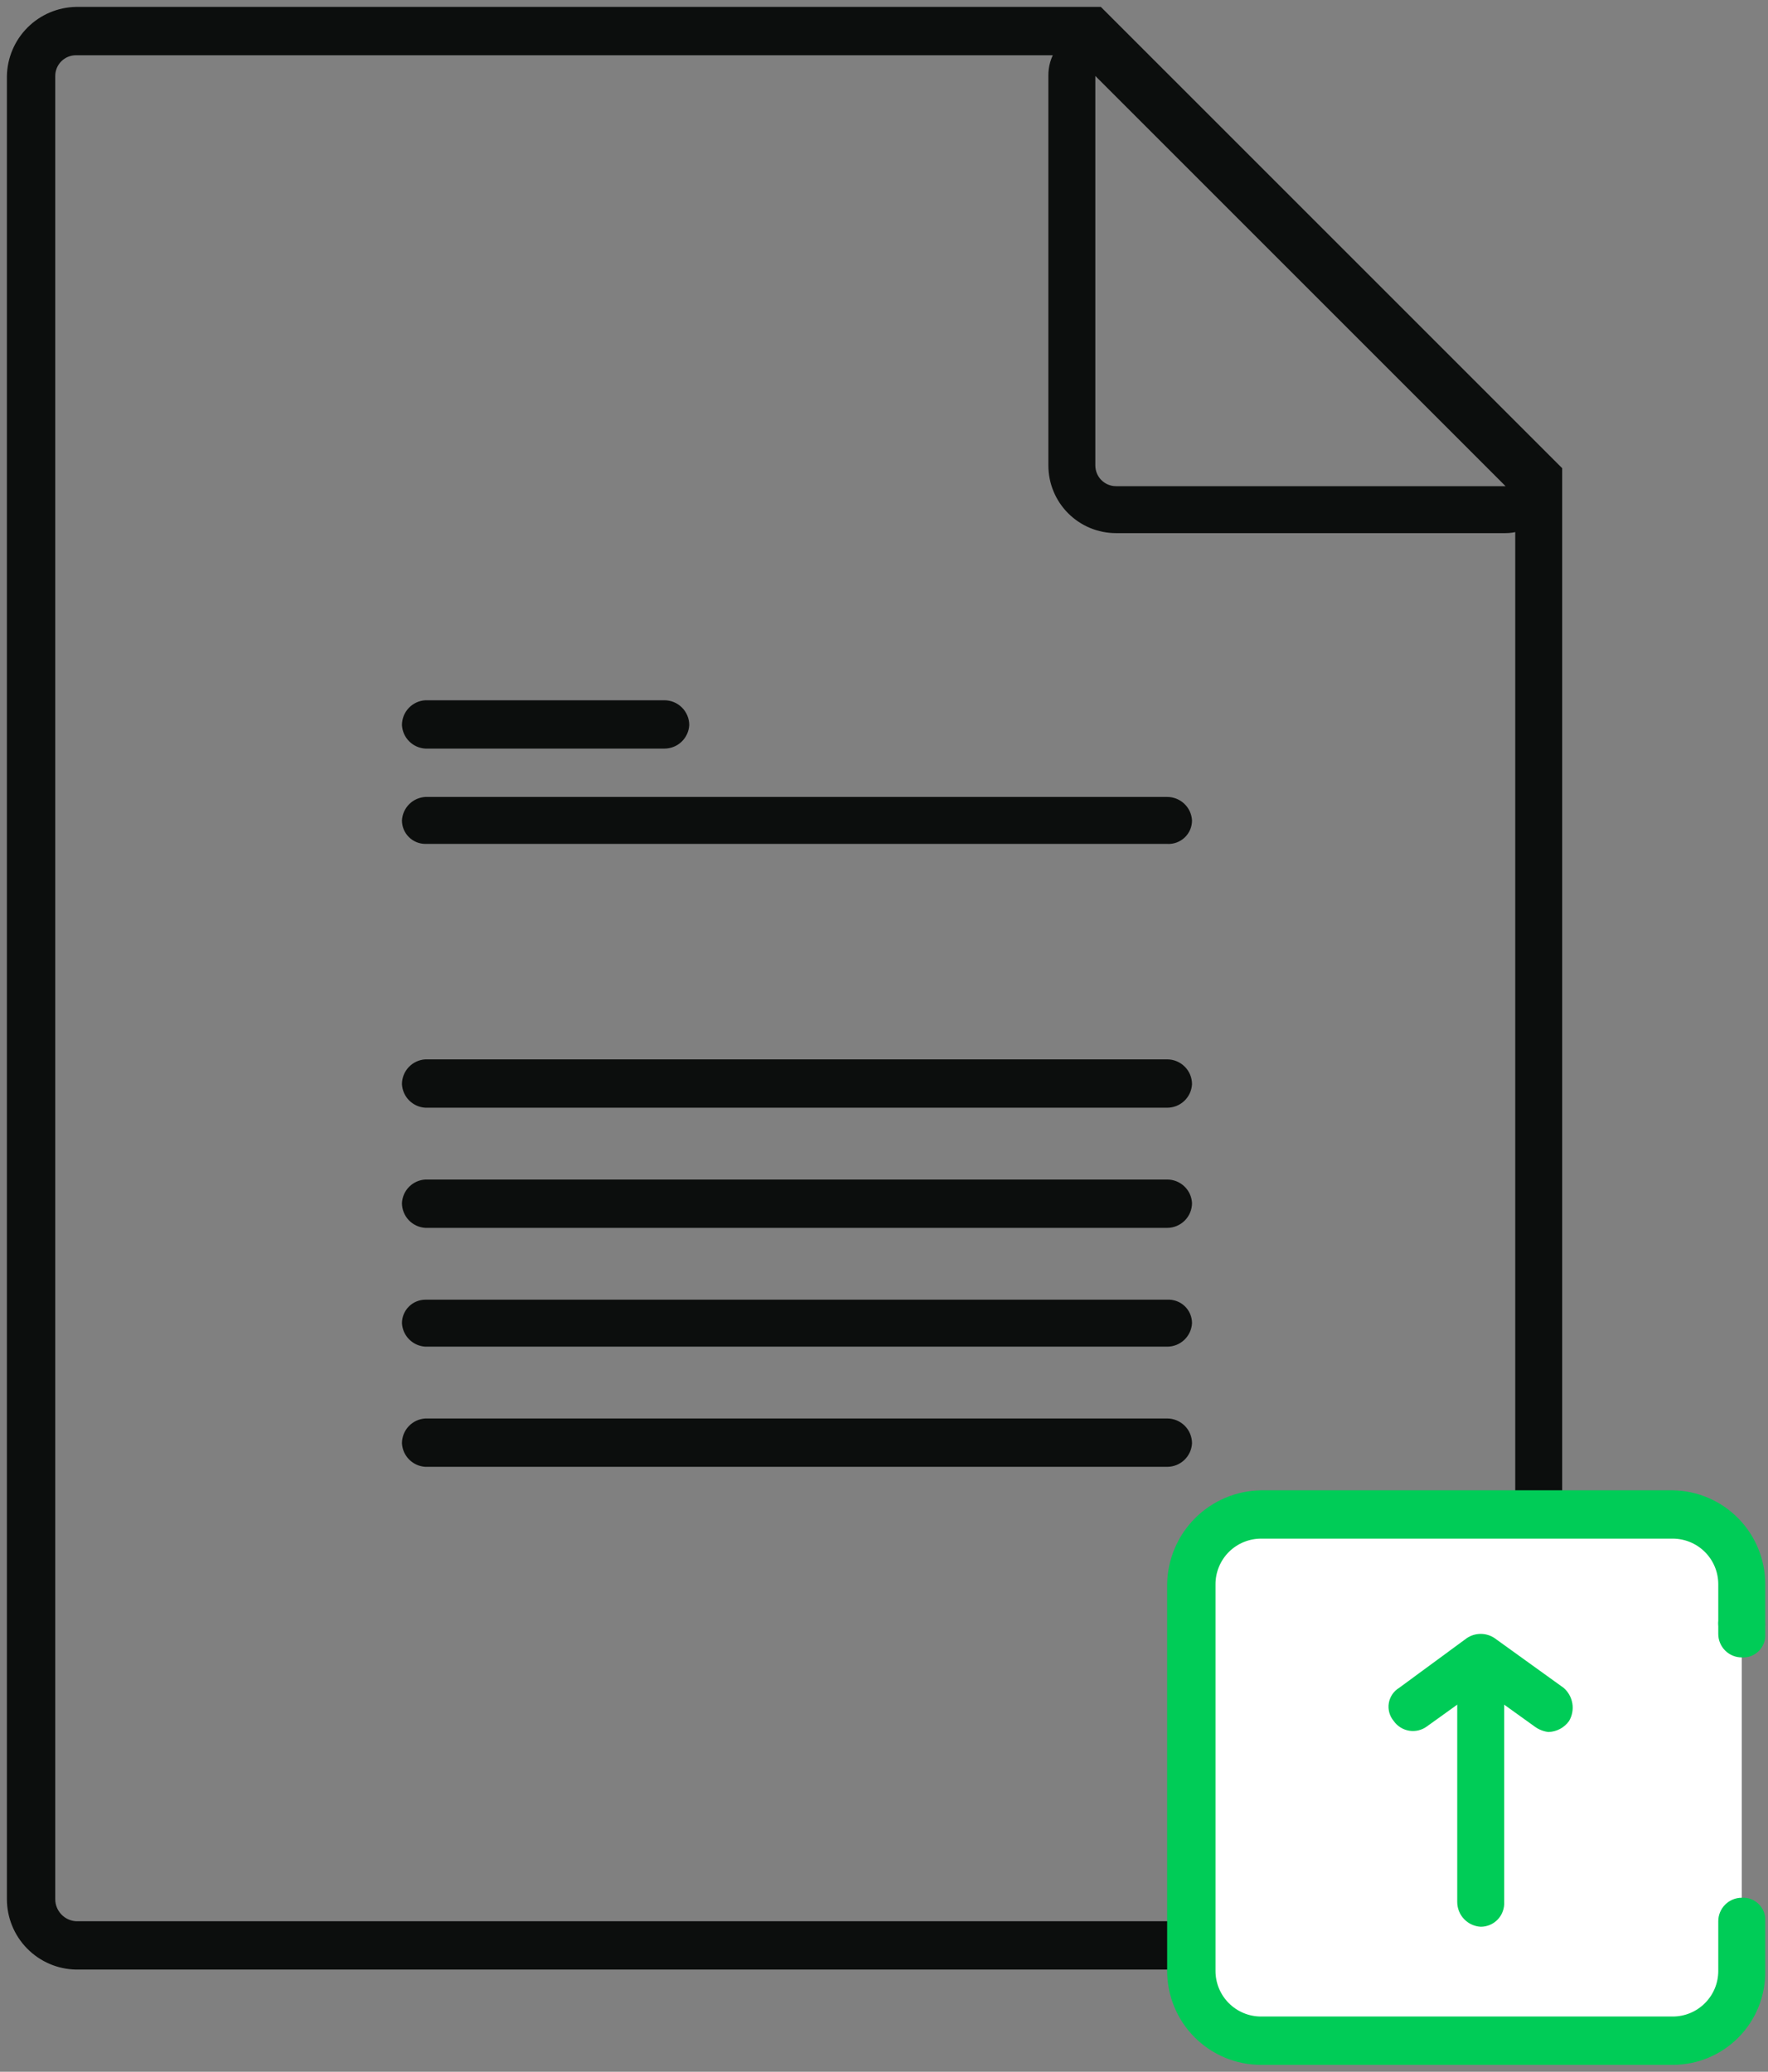
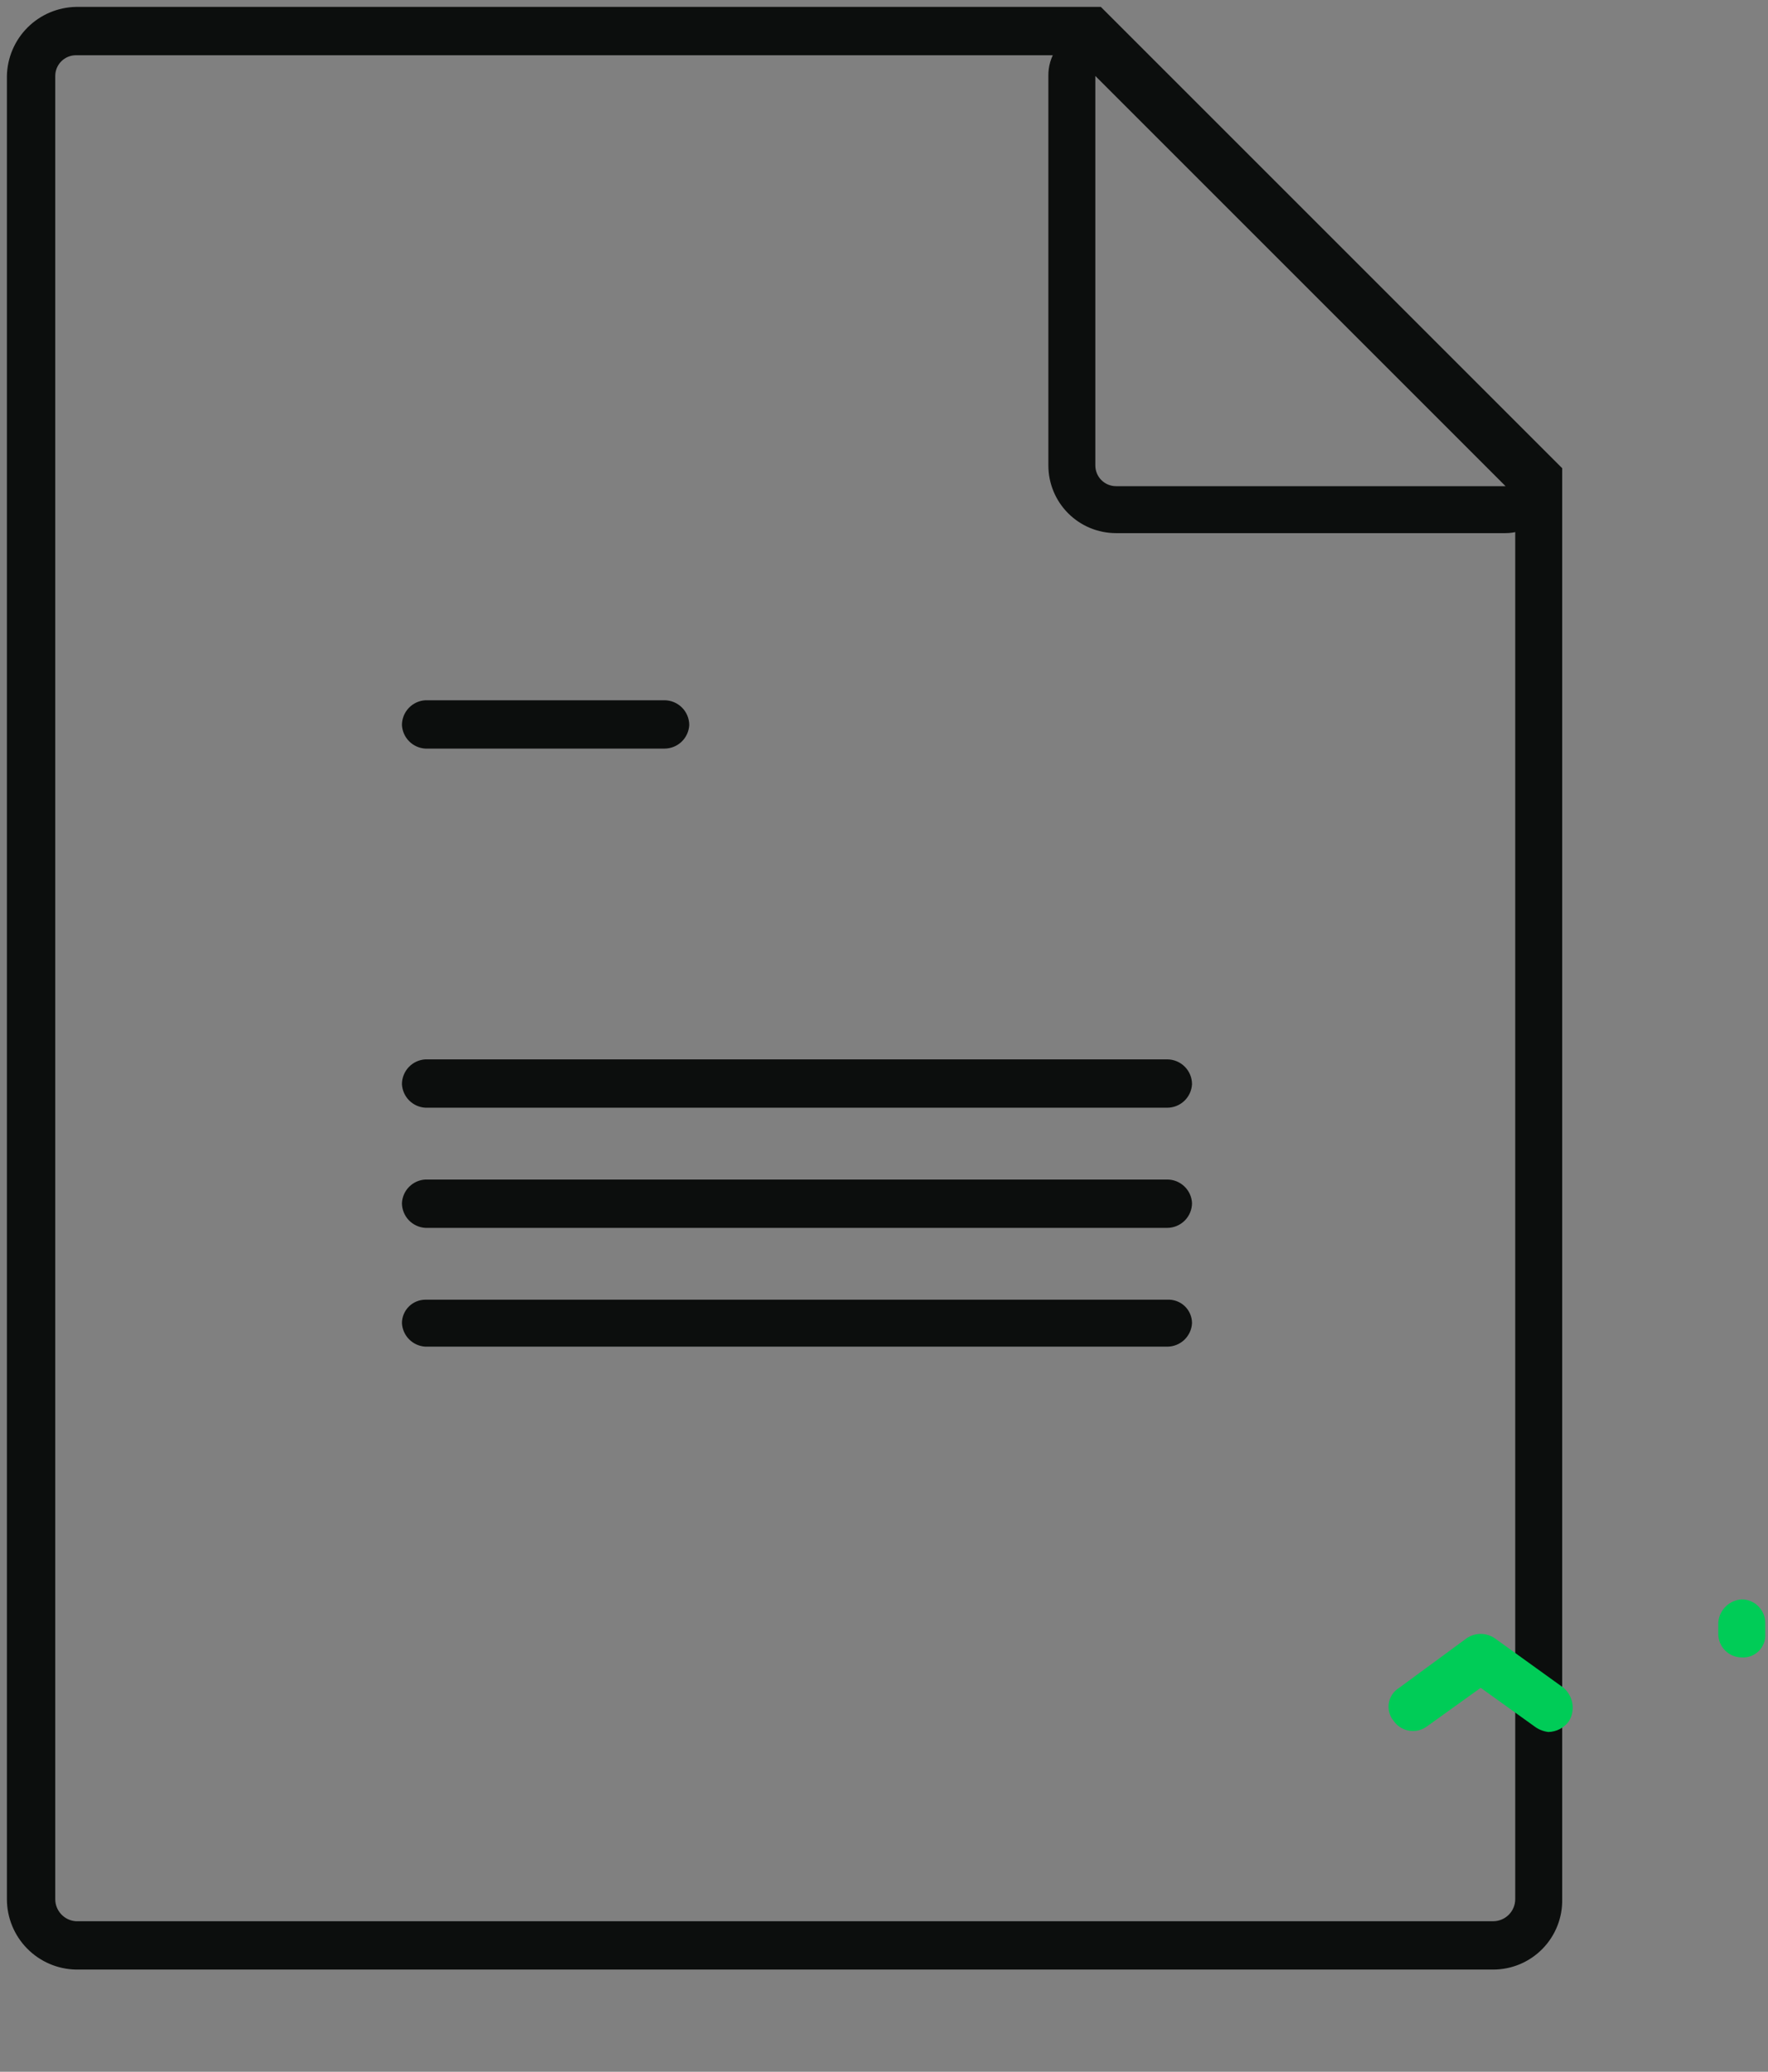
<svg xmlns="http://www.w3.org/2000/svg" width="128" height="150" viewBox="0 0 128 150" fill="none">
  <rect x="0" y="0" width="128" height="150" fill="#808080" stroke="none" />
  <g clip-path="url(#clip0_2821_191)">
    <path d="M79.3 5.5L109 35.2H80.8C80.402 35.2 80.021 35.042 79.739 34.761C79.458 34.479 79.3 34.098 79.3 33.7V5.5ZM79.3 2C78.85 2.004 78.406 2.107 78 2.3C77.369 2.561 76.831 3.006 76.457 3.576C76.082 4.147 75.888 4.817 75.9 5.5V33.7C75.9 35 76.416 36.246 77.335 37.165C78.254 38.084 79.5 38.6 80.8 38.6H109C109.68 38.599 110.344 38.399 110.912 38.026C111.481 37.653 111.928 37.123 112.2 36.5C112.444 35.856 112.498 35.156 112.356 34.483C112.214 33.809 111.883 33.191 111.4 32.7L81.8 3.1C81.143 2.419 80.245 2.024 79.3 2Z" fill="#0C0E0D" />
    <path d="M78.3 4L109.7 35.3V137.5C109.7 137.924 109.531 138.331 109.231 138.631C108.931 138.931 108.524 139.1 108.1 139.1H5.5C5.093 139.075 4.712 138.895 4.433 138.597C4.154 138.3 3.999 137.908 4 137.5V5.5C4 5.102 4.158 4.721 4.439 4.439C4.721 4.158 5.102 4 5.5 4H78.3ZM79.7 0.5H5.5C4.182 0.526 2.925 1.061 1.993 1.993C1.061 2.925 0.526 4.182 0.5 5.5L0.5 137.5C0.5 138.835 1.023 140.118 1.958 141.071C2.893 142.025 4.165 142.574 5.5 142.6H108.1C108.765 142.6 109.424 142.468 110.037 142.21C110.65 141.953 111.206 141.575 111.671 141.1C112.137 140.625 112.503 140.062 112.748 139.444C112.994 138.826 113.113 138.165 113.1 137.5V33.9L112.1 32.9L80.7 1.5L79.7 0.5Z" fill="#0C0E0D" />
-     <path d="M126.1 139.1V142.7C126.1 144.035 125.577 145.318 124.642 146.271C123.707 147.225 122.435 147.774 121.1 147.8H91.3C90.635 147.8 89.977 147.668 89.363 147.41C88.75 147.153 88.194 146.775 87.729 146.3C87.263 145.825 86.897 145.262 86.652 144.644C86.406 144.026 86.287 143.365 86.3 142.7V114.7C86.3 113.374 86.827 112.102 87.764 111.164C88.702 110.227 89.974 109.7 91.3 109.7H121.1C122.426 109.7 123.698 110.227 124.636 111.164C125.573 112.102 126.1 113.374 126.1 114.7V117.5" fill="white" />
-     <path d="M121.1 149.5H91.3C90.407 149.5 89.523 149.324 88.698 148.982C87.873 148.641 87.123 148.14 86.492 147.508C85.86 146.877 85.359 146.127 85.018 145.302C84.676 144.477 84.5 143.593 84.5 142.7V114.7C84.526 112.904 85.251 111.19 86.52 109.92C87.79 108.65 89.505 107.926 91.3 107.9H121.1C122.886 107.926 124.59 108.654 125.844 109.927C127.098 111.199 127.8 112.914 127.8 114.7V117.5C127.814 117.731 127.78 117.963 127.7 118.181C127.621 118.399 127.498 118.599 127.339 118.767C127.18 118.936 126.988 119.07 126.775 119.162C126.561 119.253 126.332 119.3 126.1 119.3C125.64 119.274 125.208 119.073 124.891 118.739C124.575 118.404 124.399 117.96 124.4 117.5V114.7C124.4 113.825 124.052 112.985 123.433 112.366C122.815 111.748 121.975 111.4 121.1 111.4H91.3C90.425 111.4 89.585 111.748 88.966 112.366C88.348 112.985 88 113.825 88 114.7V142.7C88 143.133 88.085 143.562 88.251 143.963C88.417 144.363 88.66 144.727 88.966 145.033C89.273 145.34 89.637 145.583 90.037 145.749C90.438 145.915 90.867 146 91.3 146H121.1C121.533 146 121.962 145.915 122.363 145.749C122.763 145.583 123.127 145.34 123.433 145.033C123.74 144.727 123.983 144.363 124.149 143.963C124.315 143.562 124.4 143.133 124.4 142.7V139.1C124.4 138.649 124.579 138.217 124.898 137.898C125.217 137.579 125.649 137.4 126.1 137.4C126.327 137.385 126.555 137.419 126.768 137.499C126.98 137.58 127.174 137.704 127.335 137.865C127.496 138.026 127.62 138.219 127.701 138.432C127.781 138.645 127.815 138.873 127.8 139.1V142.7C127.813 143.588 127.65 144.47 127.319 145.295C126.988 146.119 126.497 146.87 125.873 147.502C125.25 148.135 124.507 148.638 123.687 148.981C122.868 149.323 121.988 149.5 121.1 149.5Z" fill="#00CC57" />
    <path d="M126.1 120C125.649 120 125.217 119.821 124.898 119.502C124.579 119.183 124.4 118.751 124.4 118.3V117.5C124.424 117.057 124.611 116.638 124.924 116.325C125.238 116.011 125.657 115.824 126.1 115.8C126.551 115.8 126.983 115.979 127.302 116.298C127.621 116.617 127.8 117.049 127.8 117.5V118.3C127.815 118.527 127.781 118.755 127.7 118.968C127.62 119.181 127.495 119.374 127.335 119.535C127.174 119.696 126.98 119.82 126.767 119.901C126.555 119.981 126.327 120.015 126.1 120Z" fill="#00CC57" />
-     <path d="M84.5 61.1H30.8C30.349 61.1 29.917 60.921 29.598 60.602C29.279 60.283 29.1 59.851 29.1 59.4C29.124 58.957 29.311 58.538 29.625 58.224C29.938 57.911 30.357 57.724 30.8 57.7H84.5C84.961 57.699 85.404 57.875 85.739 58.191C86.074 58.508 86.275 58.94 86.3 59.4C86.3 59.632 86.253 59.861 86.162 60.075C86.07 60.288 85.936 60.48 85.767 60.639C85.599 60.798 85.399 60.921 85.181 61C84.963 61.08 84.732 61.114 84.5 61.1Z" fill="#0C0E0D" />
    <path d="M48.1 54.2H30.8C30.357 54.176 29.938 53.989 29.625 53.675C29.311 53.362 29.124 52.943 29.1 52.5C29.099 52.039 29.275 51.596 29.591 51.261C29.908 50.926 30.34 50.725 30.8 50.7H48.1C48.578 50.7 49.035 50.89 49.373 51.227C49.711 51.565 49.9 52.023 49.9 52.5C49.874 52.96 49.674 53.392 49.339 53.709C49.004 54.025 48.561 54.201 48.1 54.2Z" fill="#0C0E0D" />
    <path d="M84.5 80.2H30.8C30.357 80.176 29.938 79.989 29.625 79.675C29.311 79.362 29.124 78.943 29.1 78.5C29.099 78.039 29.275 77.596 29.591 77.261C29.908 76.926 30.34 76.725 30.8 76.7H84.5C84.978 76.7 85.435 76.89 85.773 77.227C86.111 77.565 86.3 78.023 86.3 78.5C86.275 78.96 86.074 79.392 85.739 79.709C85.404 80.025 84.961 80.201 84.5 80.2Z" fill="#0C0E0D" />
    <path d="M84.5 88.9H30.8C30.34 88.874 29.908 88.673 29.591 88.339C29.275 88.004 29.099 87.561 29.1 87.1C29.124 86.657 29.311 86.238 29.625 85.924C29.938 85.611 30.357 85.424 30.8 85.4H84.5C84.961 85.399 85.404 85.575 85.739 85.891C86.074 86.207 86.275 86.64 86.3 87.1C86.3 87.577 86.111 88.035 85.773 88.373C85.435 88.71 84.978 88.9 84.5 88.9Z" fill="#0C0E0D" />
    <path d="M84.5 97.5H30.8C30.357 97.476 29.938 97.289 29.625 96.975C29.311 96.662 29.124 96.243 29.1 95.8C29.1 95.349 29.279 94.917 29.598 94.598C29.917 94.279 30.349 94.1 30.8 94.1H84.5C84.732 94.087 84.963 94.12 85.181 94.2C85.399 94.279 85.599 94.402 85.767 94.561C85.936 94.721 86.07 94.912 86.162 95.126C86.253 95.339 86.3 95.568 86.3 95.8C86.275 96.26 86.074 96.692 85.739 97.009C85.404 97.325 84.961 97.501 84.5 97.5Z" fill="#0C0E0D" />
-     <path d="M84.5 106.2H30.8C30.357 106.176 29.938 105.989 29.625 105.675C29.311 105.362 29.124 104.943 29.1 104.5C29.099 104.039 29.275 103.596 29.591 103.261C29.908 102.926 30.34 102.726 30.8 102.7H84.5C84.978 102.7 85.435 102.89 85.773 103.227C86.111 103.565 86.3 104.023 86.3 104.5C86.275 104.96 86.074 105.392 85.739 105.709C85.404 106.025 84.961 106.201 84.5 106.2Z" fill="#0C0E0D" />
-     <path d="M107.2 139.5C106.74 139.474 106.308 139.274 105.991 138.939C105.675 138.604 105.499 138.161 105.5 137.7V122.8C105.499 122.339 105.675 121.896 105.991 121.561C106.308 121.226 106.74 121.026 107.2 121C107.432 121 107.661 121.047 107.875 121.138C108.088 121.23 108.28 121.364 108.439 121.533C108.598 121.701 108.721 121.901 108.8 122.119C108.88 122.337 108.914 122.568 108.9 122.8V137.7C108.914 137.932 108.88 138.163 108.8 138.381C108.721 138.599 108.598 138.799 108.439 138.967C108.28 139.136 108.088 139.27 107.875 139.362C107.661 139.453 107.432 139.5 107.2 139.5Z" fill="#00CC57" />
    <path d="M112.1 125.4C111.738 125.356 111.393 125.218 111.1 125L107.2 122.2L103.3 125C103.117 125.134 102.909 125.23 102.689 125.283C102.468 125.335 102.239 125.343 102.016 125.306C101.792 125.268 101.578 125.187 101.387 125.065C101.195 124.944 101.03 124.786 100.9 124.6C100.751 124.423 100.643 124.216 100.582 123.993C100.521 123.77 100.509 123.536 100.547 123.308C100.585 123.08 100.672 122.863 100.802 122.671C100.932 122.48 101.102 122.319 101.3 122.2L106.2 118.6C106.496 118.402 106.844 118.297 107.2 118.297C107.556 118.297 107.904 118.402 108.2 118.6L113.2 122.2C113.537 122.49 113.762 122.889 113.835 123.328C113.908 123.766 113.825 124.216 113.6 124.6C113.429 124.841 113.205 125.038 112.945 125.177C112.684 125.316 112.395 125.392 112.1 125.4Z" fill="#00CC57" />
  </g>
  <defs>
    <clipPath id="clip0_2821_191">
      <rect width="127.3" height="149" fill="white" transform="translate(0.5 0.5)" />
    </clipPath>
  </defs>
</svg>